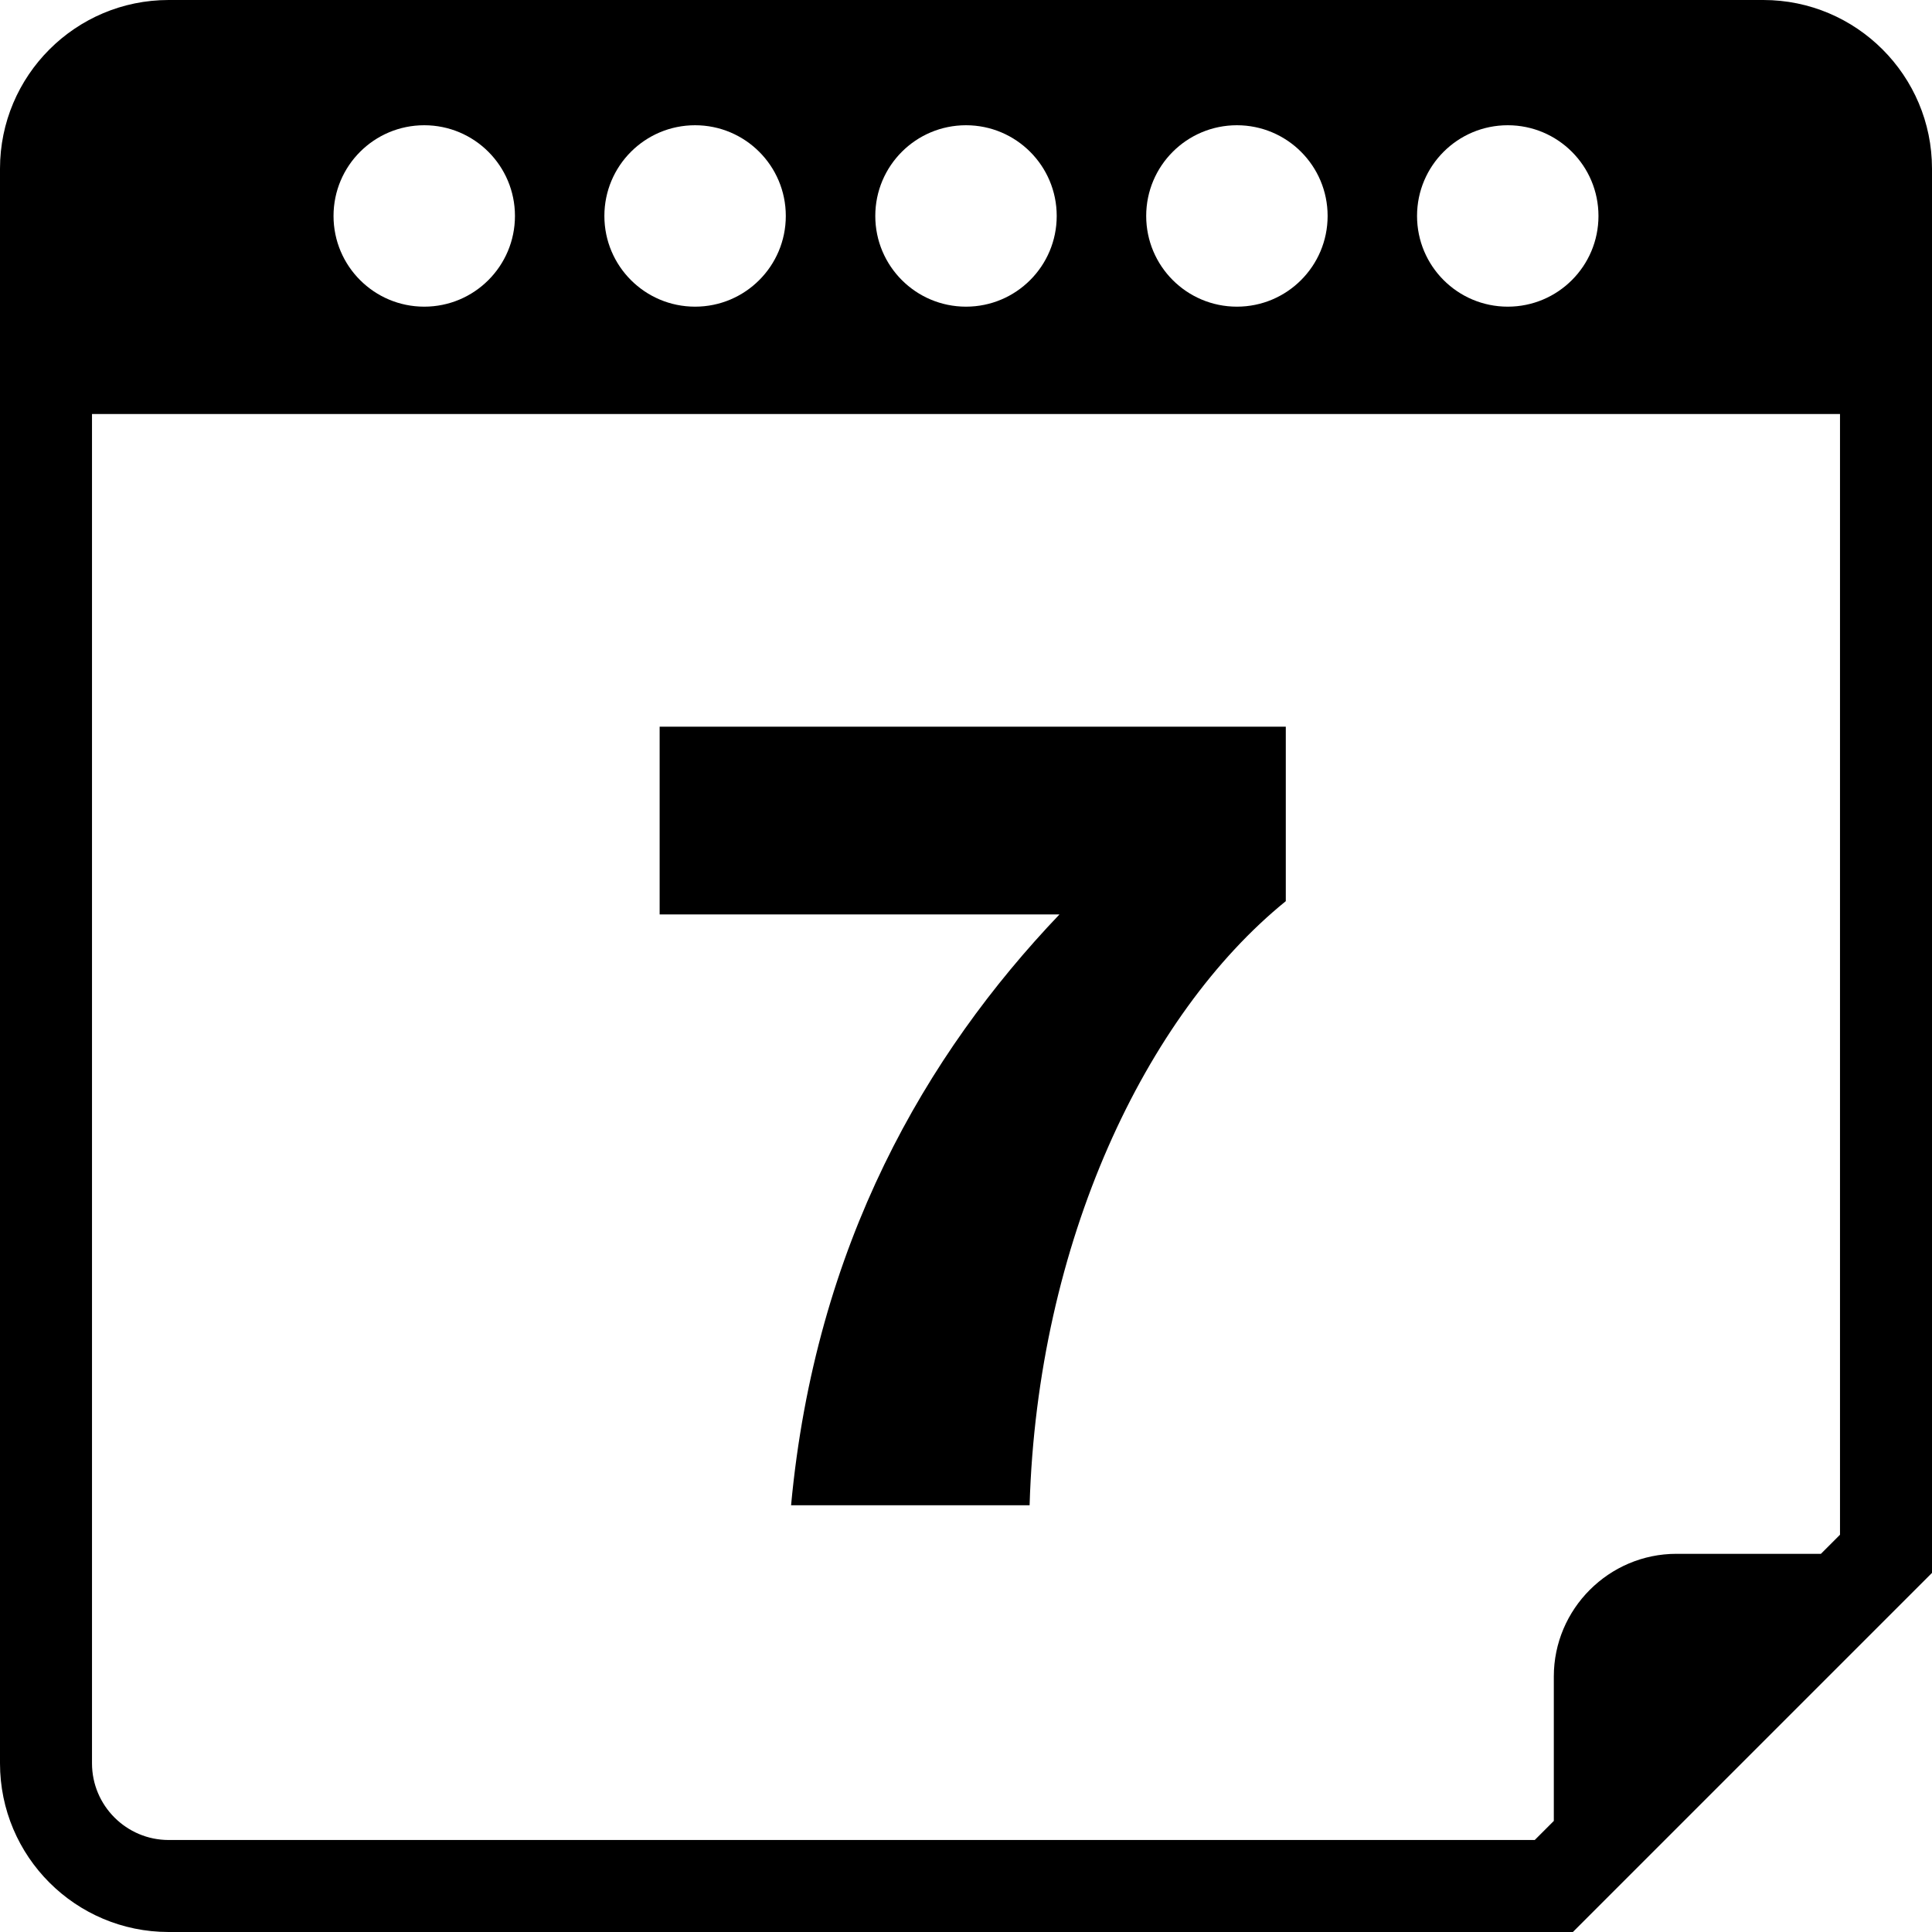
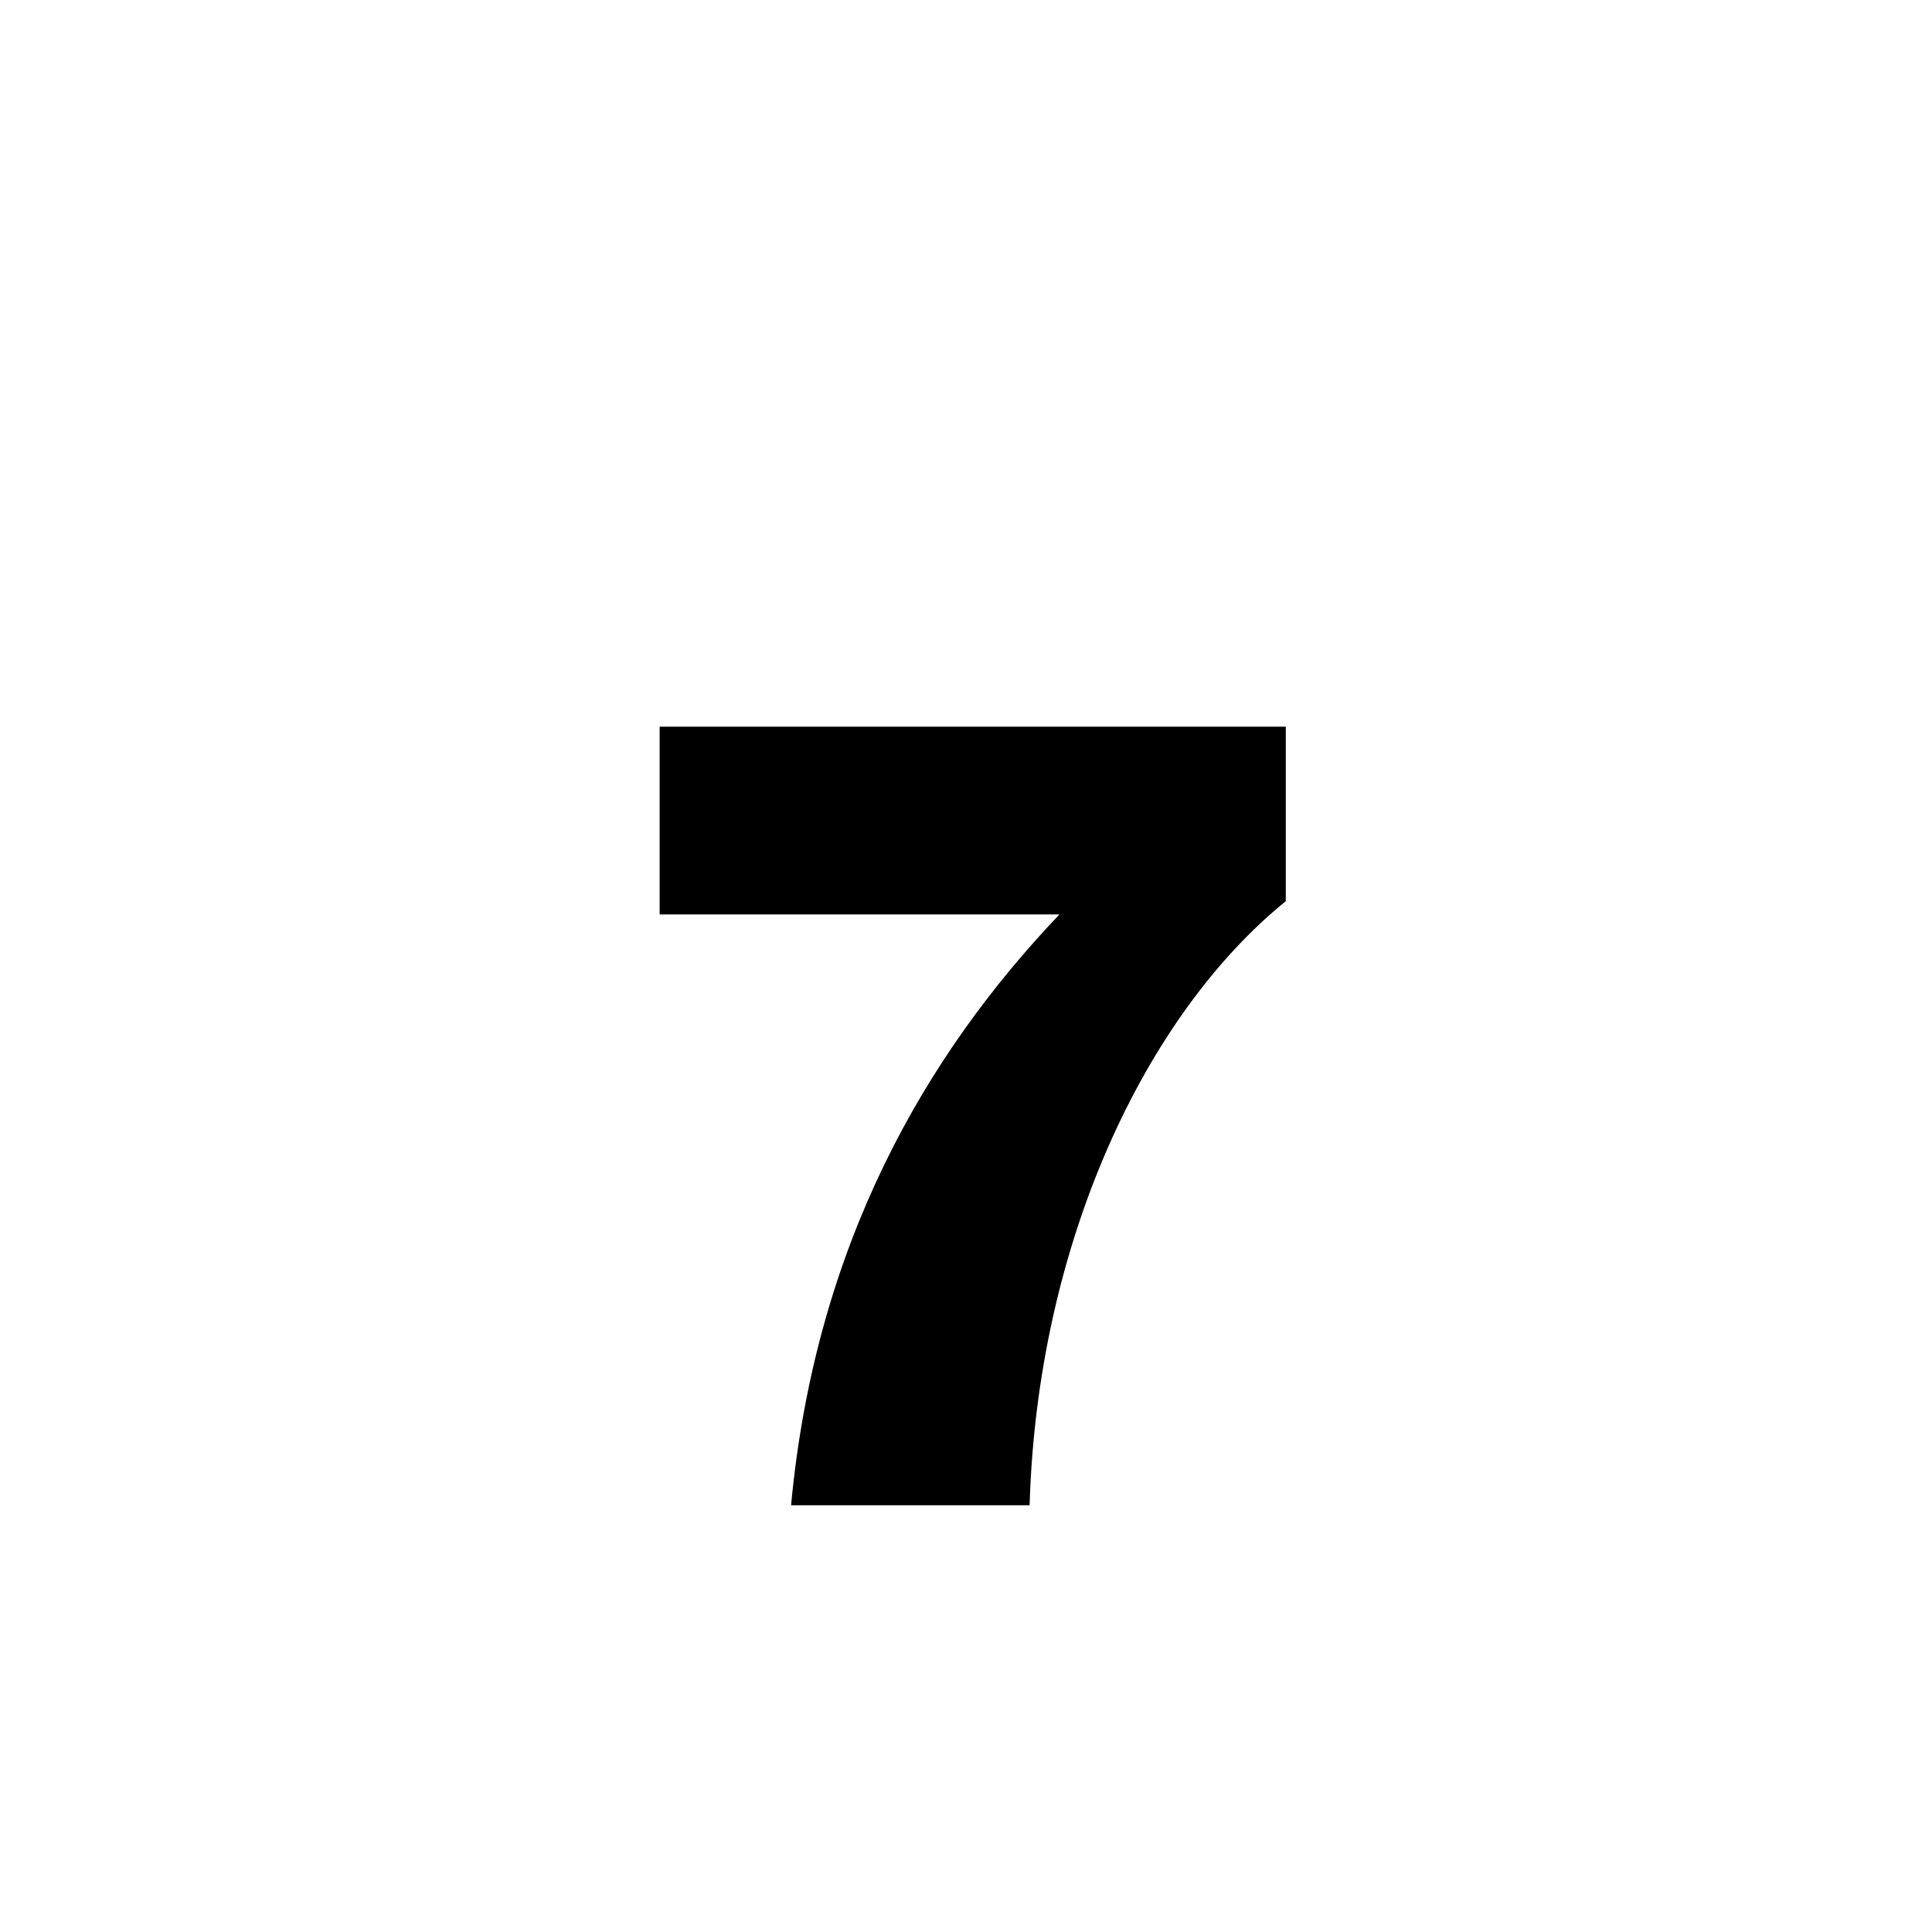
<svg xmlns="http://www.w3.org/2000/svg" id="Capa_1" x="0px" y="0px" width="31.5px" height="31.5px" viewBox="0 0 31.5 31.5" style="enable-background:new 0 0 31.5 31.5;" xml:space="preserve">
  <g>
    <g>
-       <path d="M28.75,0h-26C1.232,0,0,1.233,0,2.75v26c0,1.518,1.232,2.75,2.75,2.75h22.895l5.855-5.855V2.75 C31.5,1.234,30.268,0,28.75,0z M24.583,2.042c0.817,0,1.479,0.662,1.479,1.479S25.4,5,24.583,5s-1.479-0.662-1.479-1.479 S23.766,2.042,24.583,2.042z M20.167,2.042c0.817,0,1.479,0.662,1.479,1.479S20.984,5,20.167,5s-1.479-0.662-1.479-1.479 S19.35,2.042,20.167,2.042z M15.75,2.042c0.817,0,1.479,0.662,1.479,1.479S16.567,5,15.75,5s-1.479-0.662-1.479-1.479 S14.933,2.042,15.75,2.042z M11.333,2.042c0.817,0,1.479,0.662,1.479,1.479S12.15,5,11.333,5S9.854,4.338,9.854,3.521 S10.516,2.042,11.333,2.042z M6.917,2.042c0.817,0,1.479,0.662,1.479,1.479S7.734,5,6.917,5S5.438,4.338,5.438,3.521 S6.1,2.042,6.917,2.042z M30,25.023l-0.311,0.311h-2.355c-1.102,0-2,0.9-2,2v2.355L25.023,30H2.75c-0.689,0-1.25-0.561-1.25-1.25 v-22H30V25.023z" />
      <path d="M12.898,24.542h3.889c0.126-4.285,1.891-7.995,4.177-9.849v-2.845H10.755v3.061h6.519 C15.095,17.195,13.294,20.292,12.898,24.542z" />
    </g>
  </g>
  <g> </g>
  <g> </g>
  <g> </g>
  <g> </g>
  <g> </g>
  <g> </g>
  <g> </g>
  <g> </g>
  <g> </g>
  <g> </g>
  <g> </g>
  <g> </g>
  <g> </g>
  <g> </g>
  <g> </g>
</svg>